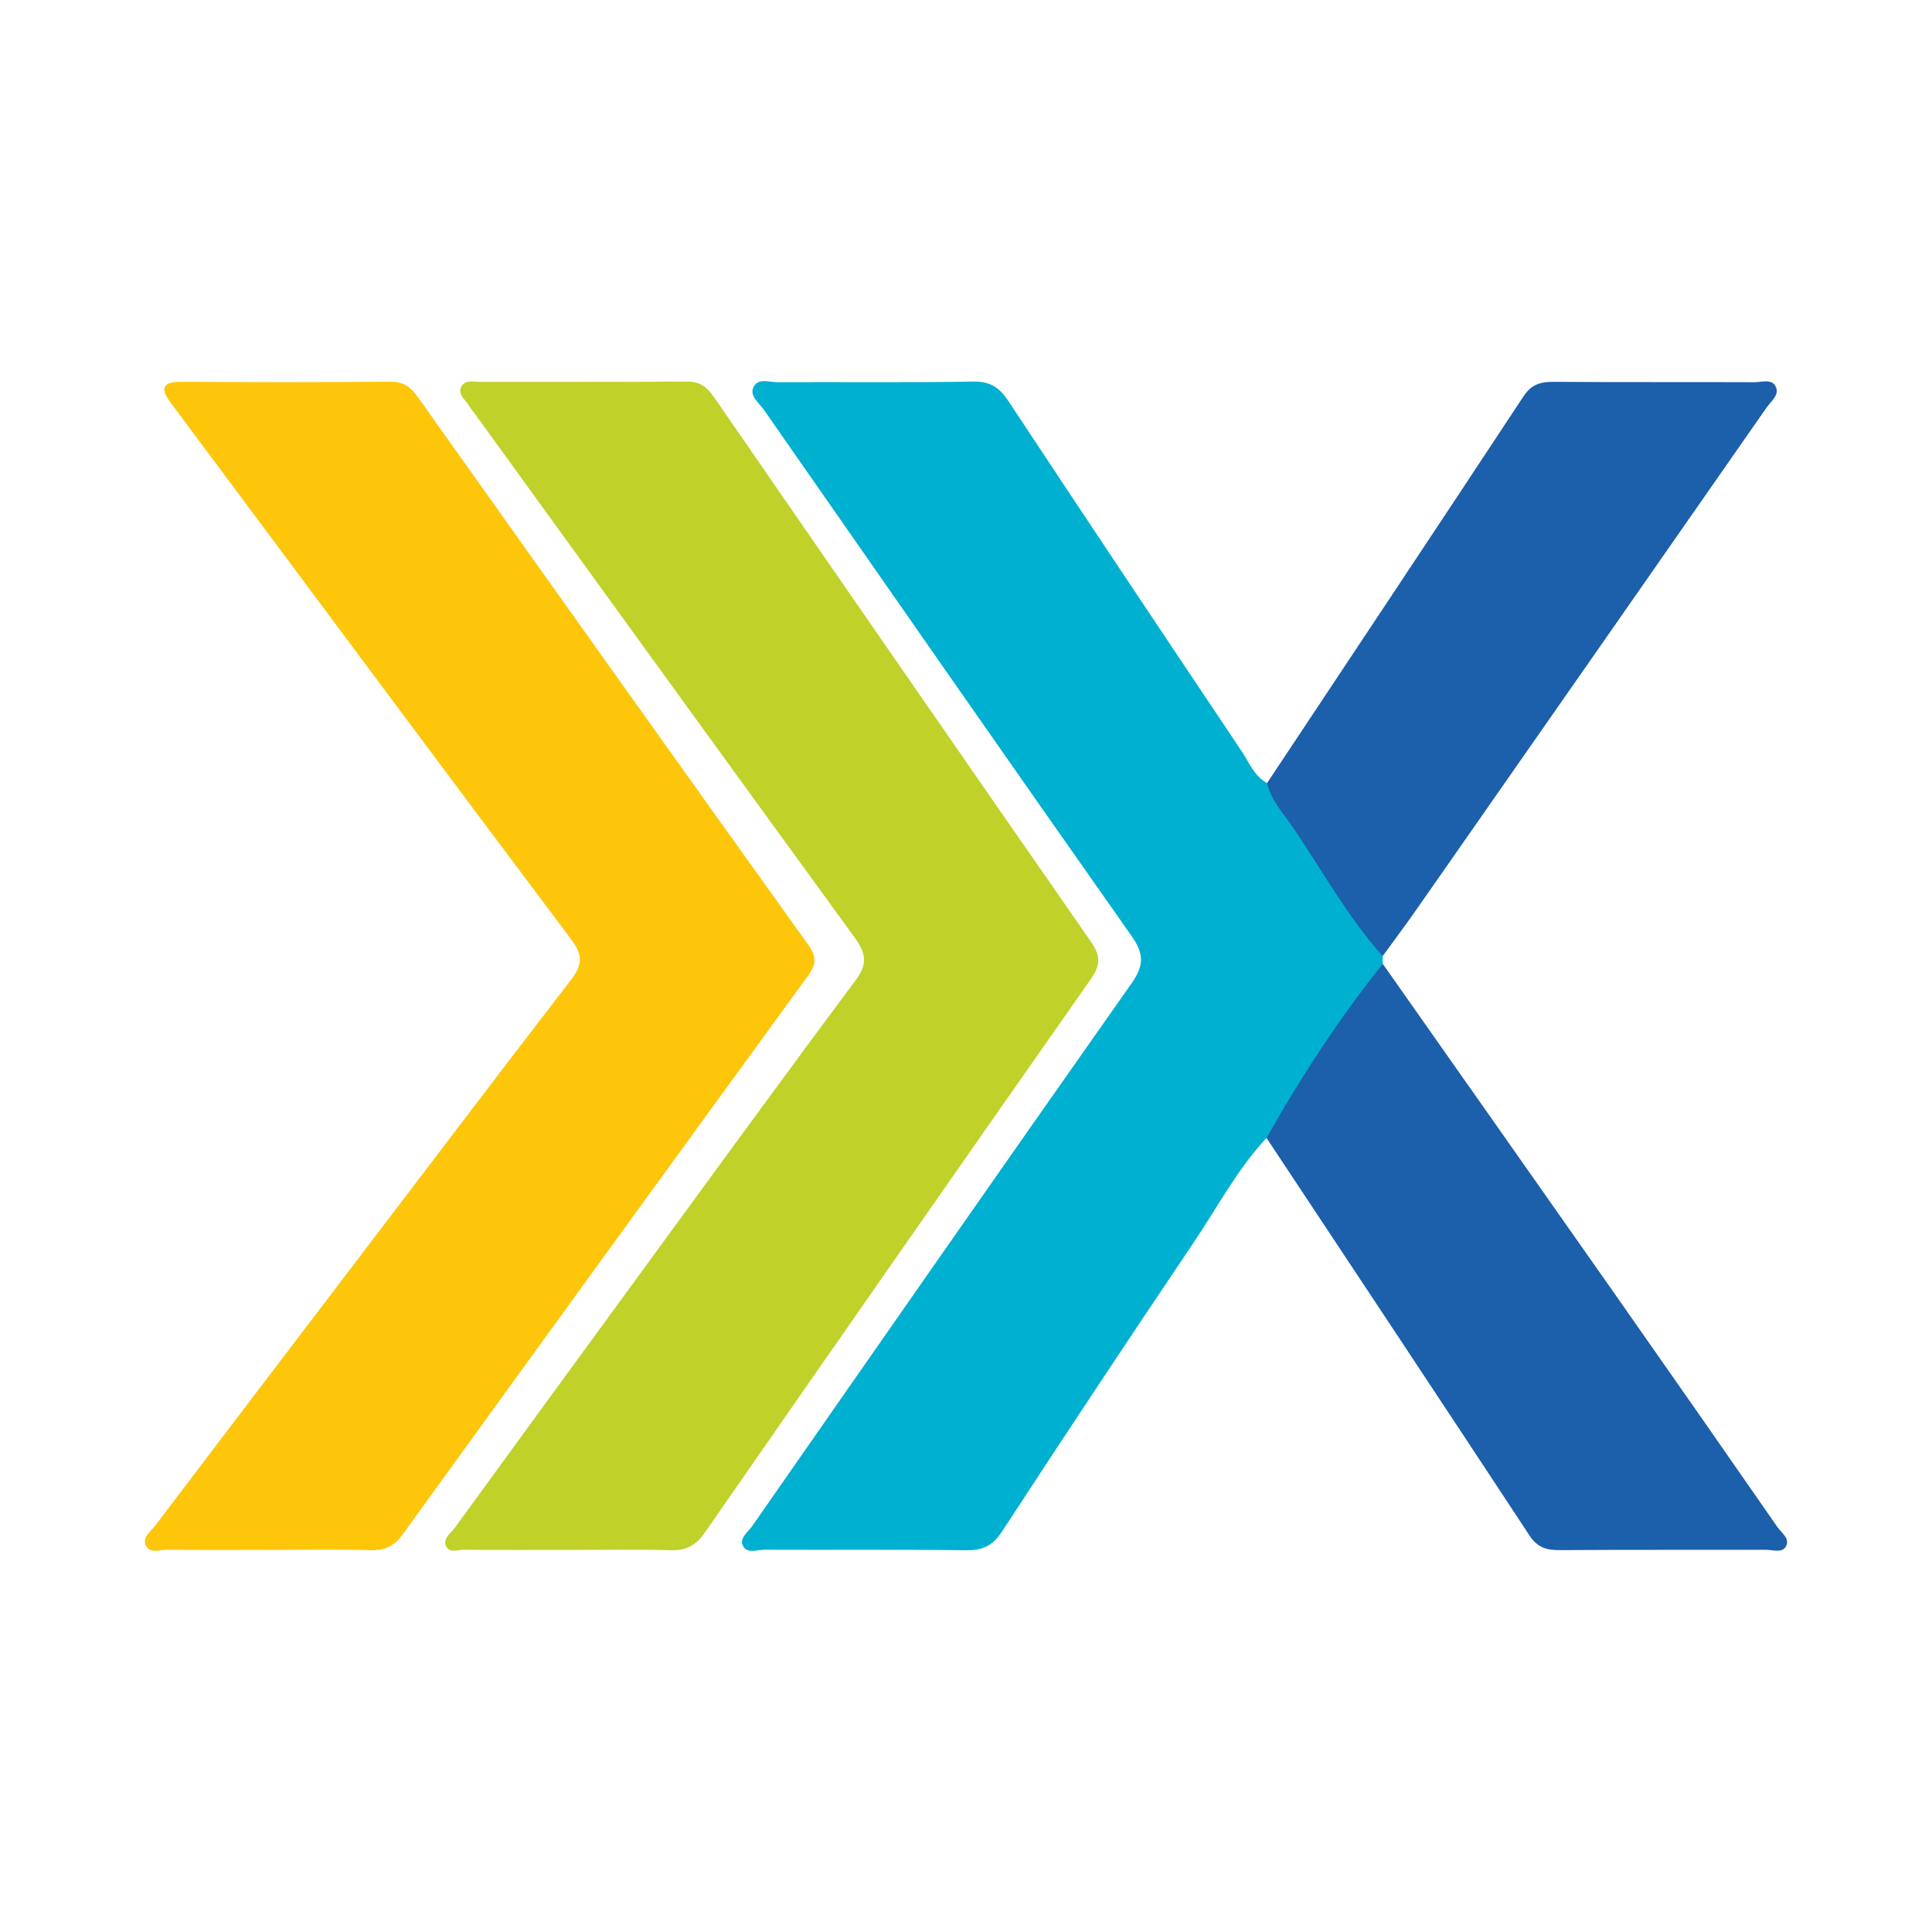
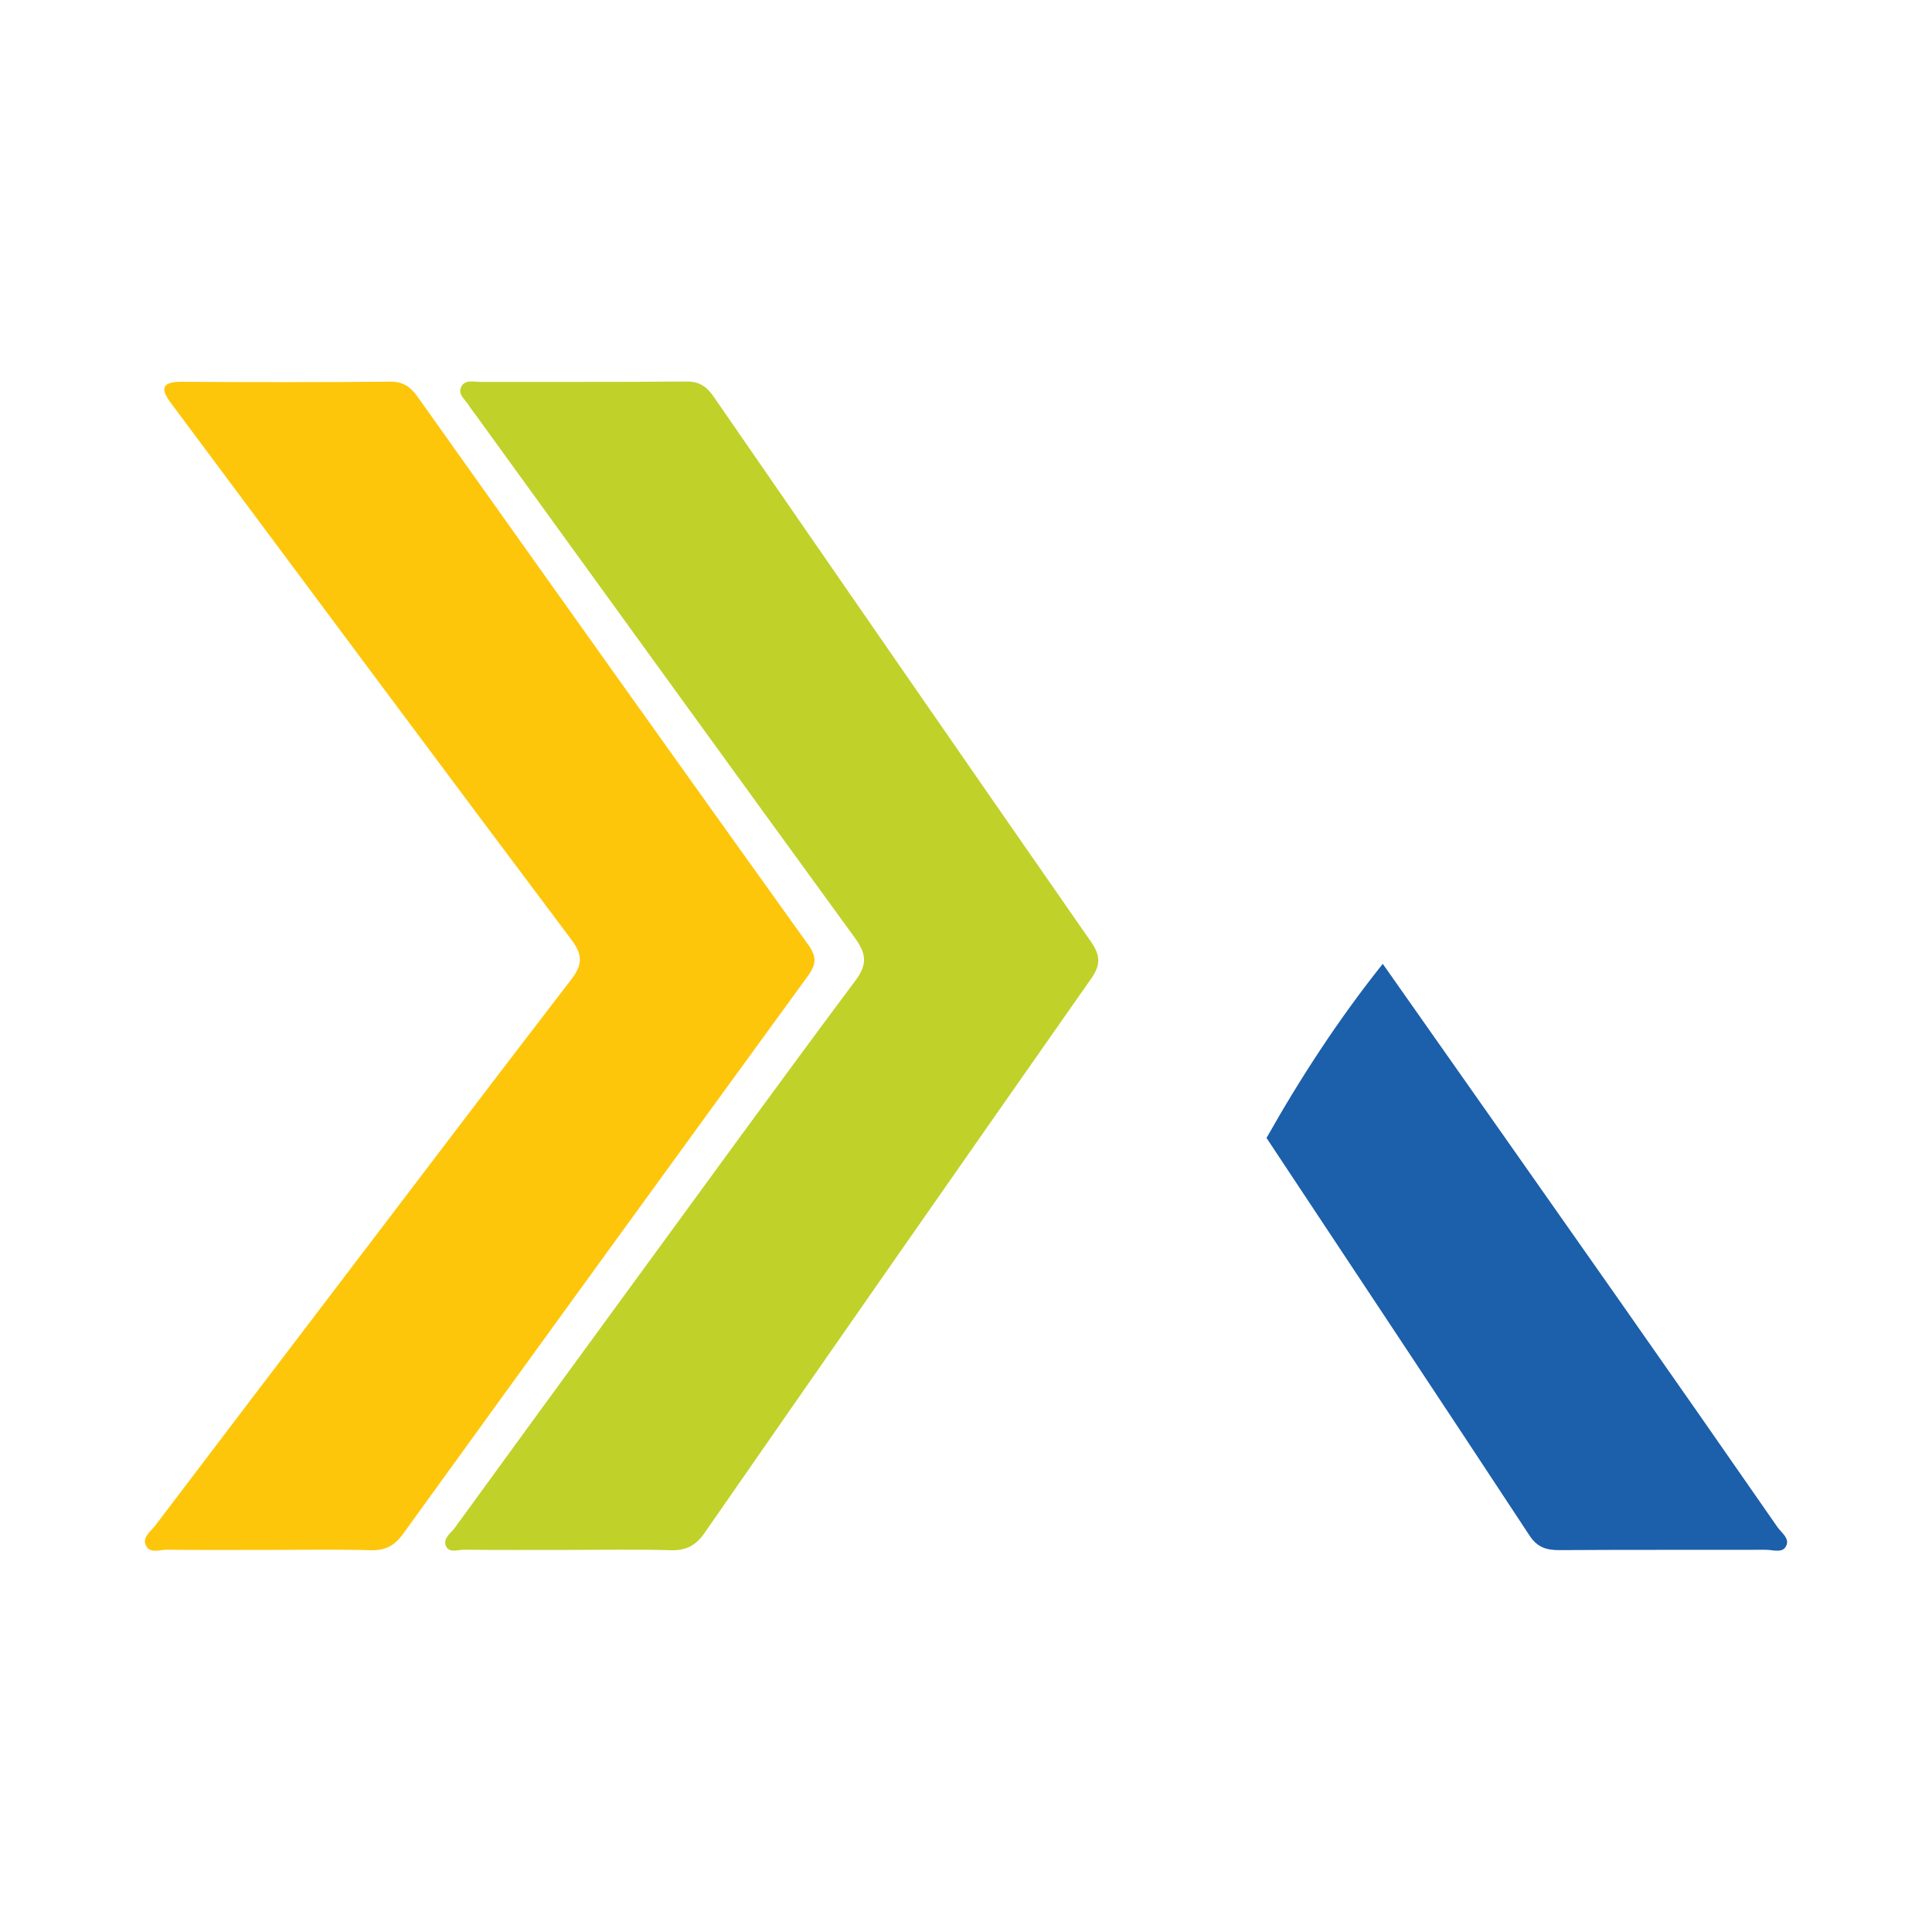
<svg xmlns="http://www.w3.org/2000/svg" version="1.1" id="Layer_1" x="0px" y="0px" width="200px" height="200px" viewBox="0 0 200 200" enable-background="new 0 0 200 200" xml:space="preserve">
  <g>
-     <path fill="#00B0D1" d="M131.109,117.799c-3.03,3.243-5.08,7.175-7.534,10.816c-6.692,9.929-13.308,19.911-19.853,29.937   c-0.976,1.494-2.023,1.952-3.728,1.93c-6.933-0.088-13.869-0.025-20.803-0.054c-0.764-0.003-1.796,0.421-2.247-0.343   c-0.486-0.824,0.466-1.449,0.901-2.073c13.074-18.763,26.136-37.535,39.304-56.231c1.324-1.88,1.262-3.082-0.034-4.922   c-12.748-18.112-25.397-36.293-38.059-54.466c-0.492-0.706-1.495-1.401-1.053-2.322c0.463-0.966,1.624-0.502,2.473-0.506   c6.754-0.032,13.51,0.053,20.262-0.065c1.783-0.031,2.728,0.619,3.67,2.045c7.987,12.097,16.043,24.148,24.109,36.193   c0.785,1.172,1.301,2.59,2.649,3.324c3.4,3.799,5.702,8.362,8.657,12.473c1.232,1.714,2.702,3.328,3.313,5.439   c0.002,0.267,0.004,0.535,0.006,0.802c-1.663,3.706-4.252,6.831-6.472,10.181C134.902,112.624,133.462,115.541,131.109,117.799z" />
    <path fill="#C0D129" d="M58.847,160.446c-3.603,0-7.206,0.022-10.808-0.02c-0.652-0.008-1.6,0.416-1.904-0.462   c-0.256-0.741,0.552-1.263,0.958-1.822c5.929-8.158,11.872-16.305,17.824-24.445c7.865-10.757,15.692-21.543,23.661-32.223   c1.312-1.759,1.023-2.872-0.121-4.442C75.372,79.05,62.339,61.031,49.292,43.021c-0.264-0.365-0.552-0.715-0.789-1.096   c-0.365-0.586-1.144-1.105-0.755-1.88c0.391-0.78,1.275-0.509,1.963-0.51c7.115-0.016,14.231,0.026,21.345-0.04   c1.36-0.013,2.109,0.534,2.837,1.588c12.989,18.825,25.993,37.639,39.051,56.415c0.979,1.407,1.011,2.384,0.019,3.8   c-13.385,19.096-26.726,38.223-40.021,57.381c-0.943,1.359-1.956,1.846-3.558,1.799C65.874,160.375,62.359,160.446,58.847,160.446z   " />
    <path fill="#FDC60B" d="M27.832,160.447c-3.511,0-7.022,0.026-10.532-0.02c-0.751-0.01-1.788,0.445-2.203-0.449   c-0.395-0.849,0.518-1.45,0.98-2.06c6.74-8.895,13.504-17.771,20.265-26.651c7.577-9.952,15.131-19.923,22.764-29.833   c1.155-1.5,1.278-2.518,0.062-4.136C45.819,79.524,32.563,61.68,19.282,43.855c-0.538-0.722-1.073-1.445-1.614-2.165   c-1.146-1.526-0.825-2.179,1.139-2.167c7.201,0.043,14.403,0.051,21.604-0.012c1.361-0.012,2.11,0.563,2.846,1.599   C56.706,60.038,70.165,78.958,83.69,97.832c0.942,1.314,0.753,2.087-0.106,3.266c-13.987,19.207-27.94,38.438-41.86,57.693   c-0.888,1.229-1.844,1.731-3.36,1.687C34.856,160.377,31.343,160.446,27.832,160.447z" />
    <path fill="#1C5FAA" d="M131.109,117.799c3.561-6.308,7.511-12.356,12.034-18.022c8.064,11.469,16.137,22.933,24.189,34.412   c5.577,7.95,11.132,15.915,16.668,23.894c0.426,0.614,1.387,1.227,0.832,2.074c-0.405,0.618-1.34,0.275-2.035,0.277   c-7.105,0.018-14.211-0.014-21.316,0.033c-1.357,0.009-2.316-0.245-3.14-1.499C149.3,145.221,140.196,131.516,131.109,117.799z" />
-     <path fill="#1C5FAA" d="M143.136,98.973c-3.641-4.062-6.251-8.847-9.293-13.327c-0.992-1.461-2.263-2.779-2.675-4.586   c8.857-13.336,17.733-26.661,26.542-40.03c0.827-1.255,1.786-1.512,3.143-1.502c6.927,0.047,13.855,0.012,20.783,0.038   c0.763,0.003,1.806-0.4,2.207,0.5c0.369,0.829-0.503,1.46-0.948,2.098c-12.083,17.344-24.178,34.68-36.279,52.011   C145.486,95.795,144.298,97.375,143.136,98.973z" />
  </g>
</svg>